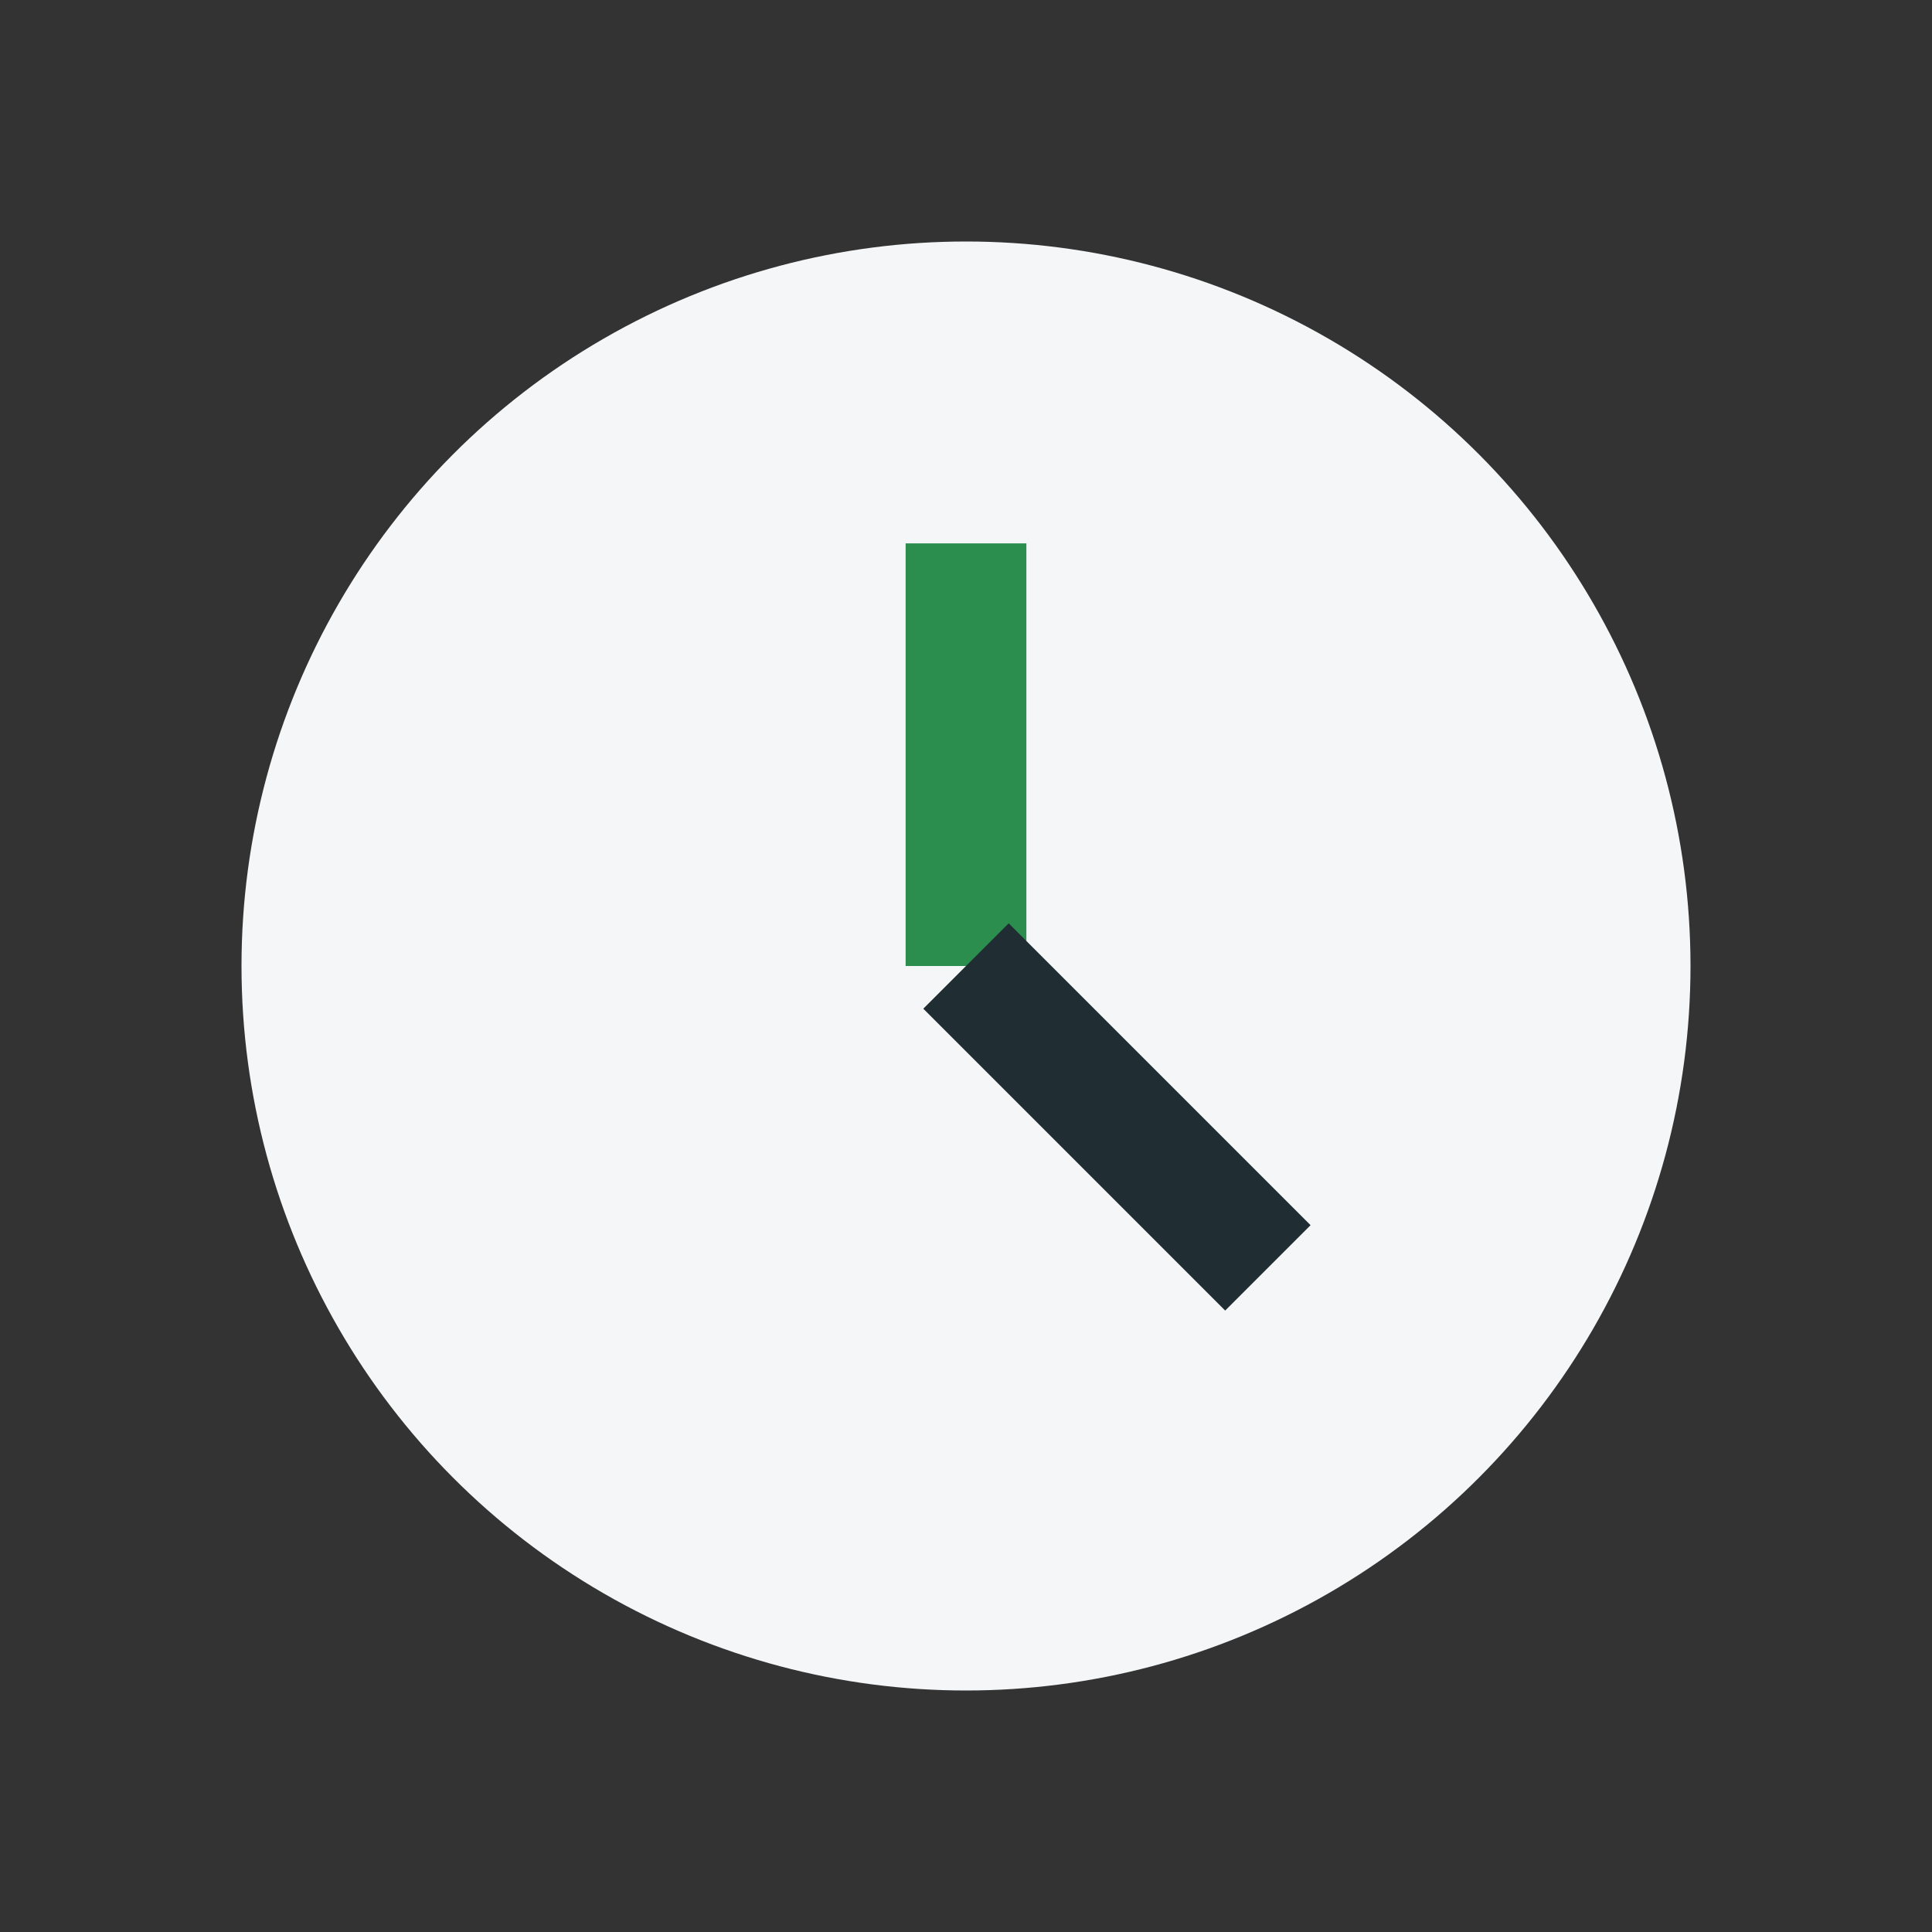
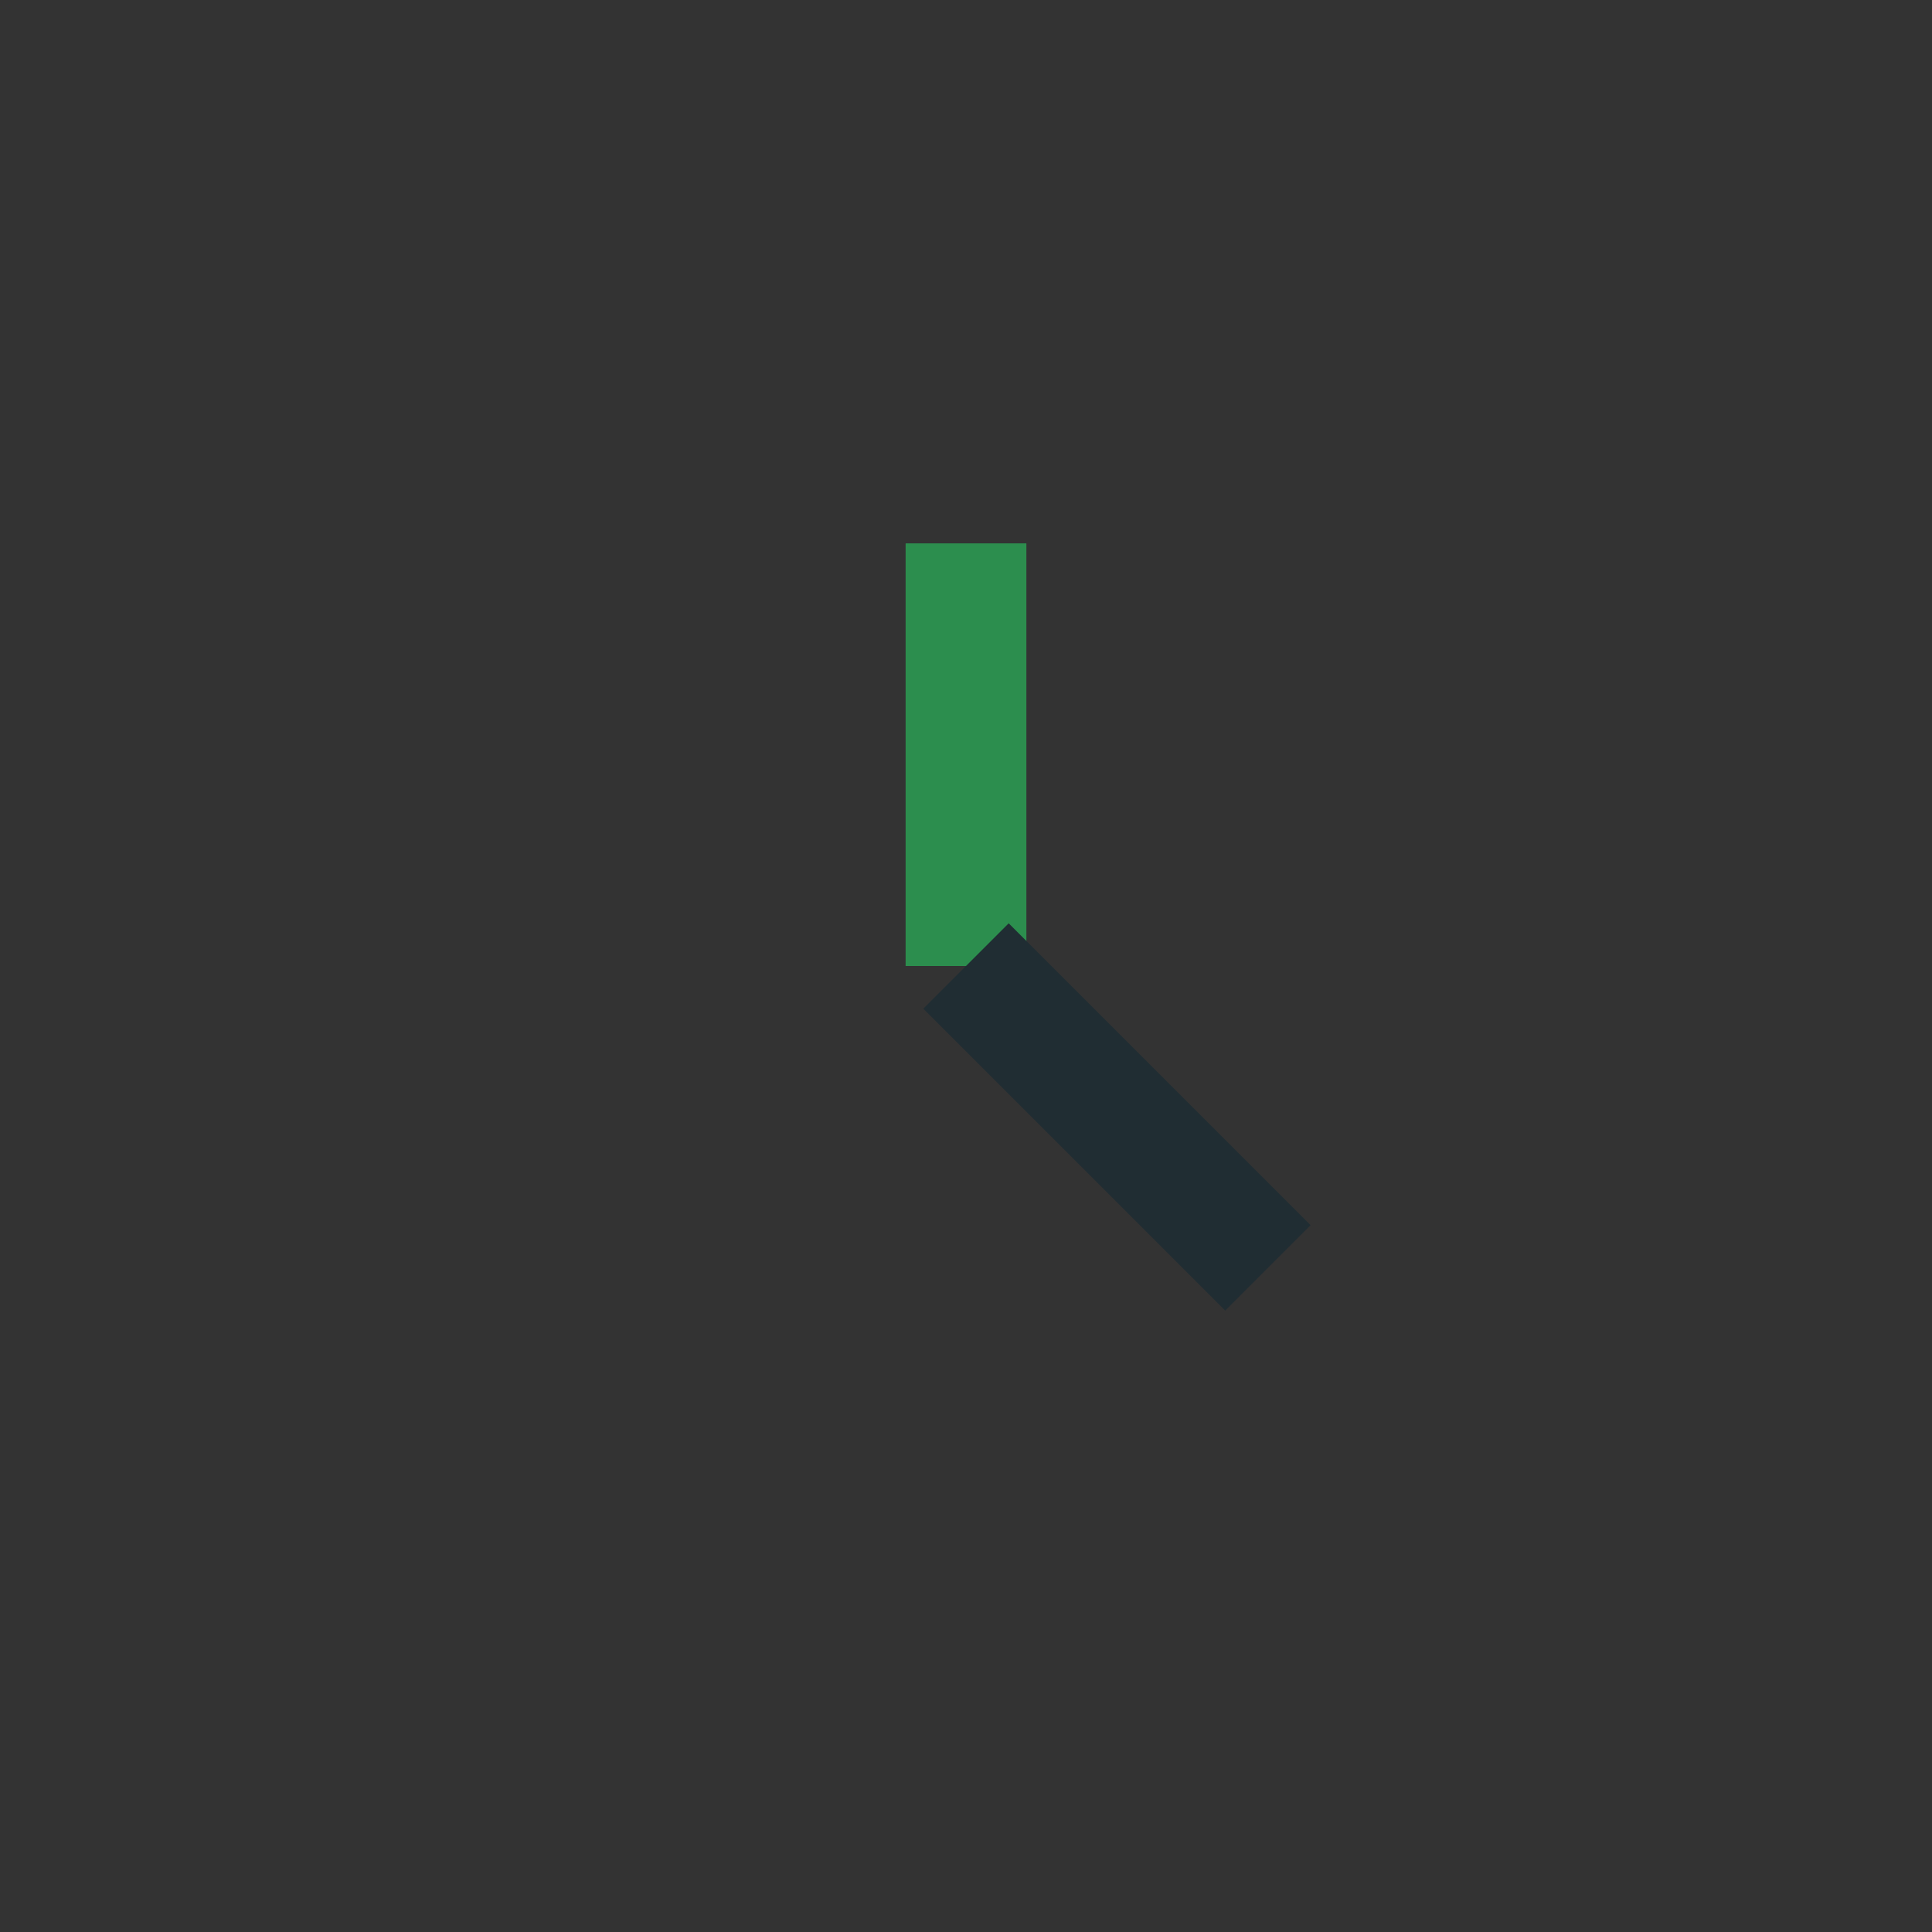
<svg xmlns="http://www.w3.org/2000/svg" width="32" height="32" viewBox="0 0 32 32">
  <rect x="0" y="0" width="32" height="32" fill="#333333" stroke="none" />
-   <circle cx="16" cy="16" r="12" fill="#F4F6F7" />
  <path d="M16 16V9" stroke="#2C8E4E" stroke-width="2" />
  <path d="M16 16l5 5" stroke="#202D33" stroke-width="2" />
</svg>